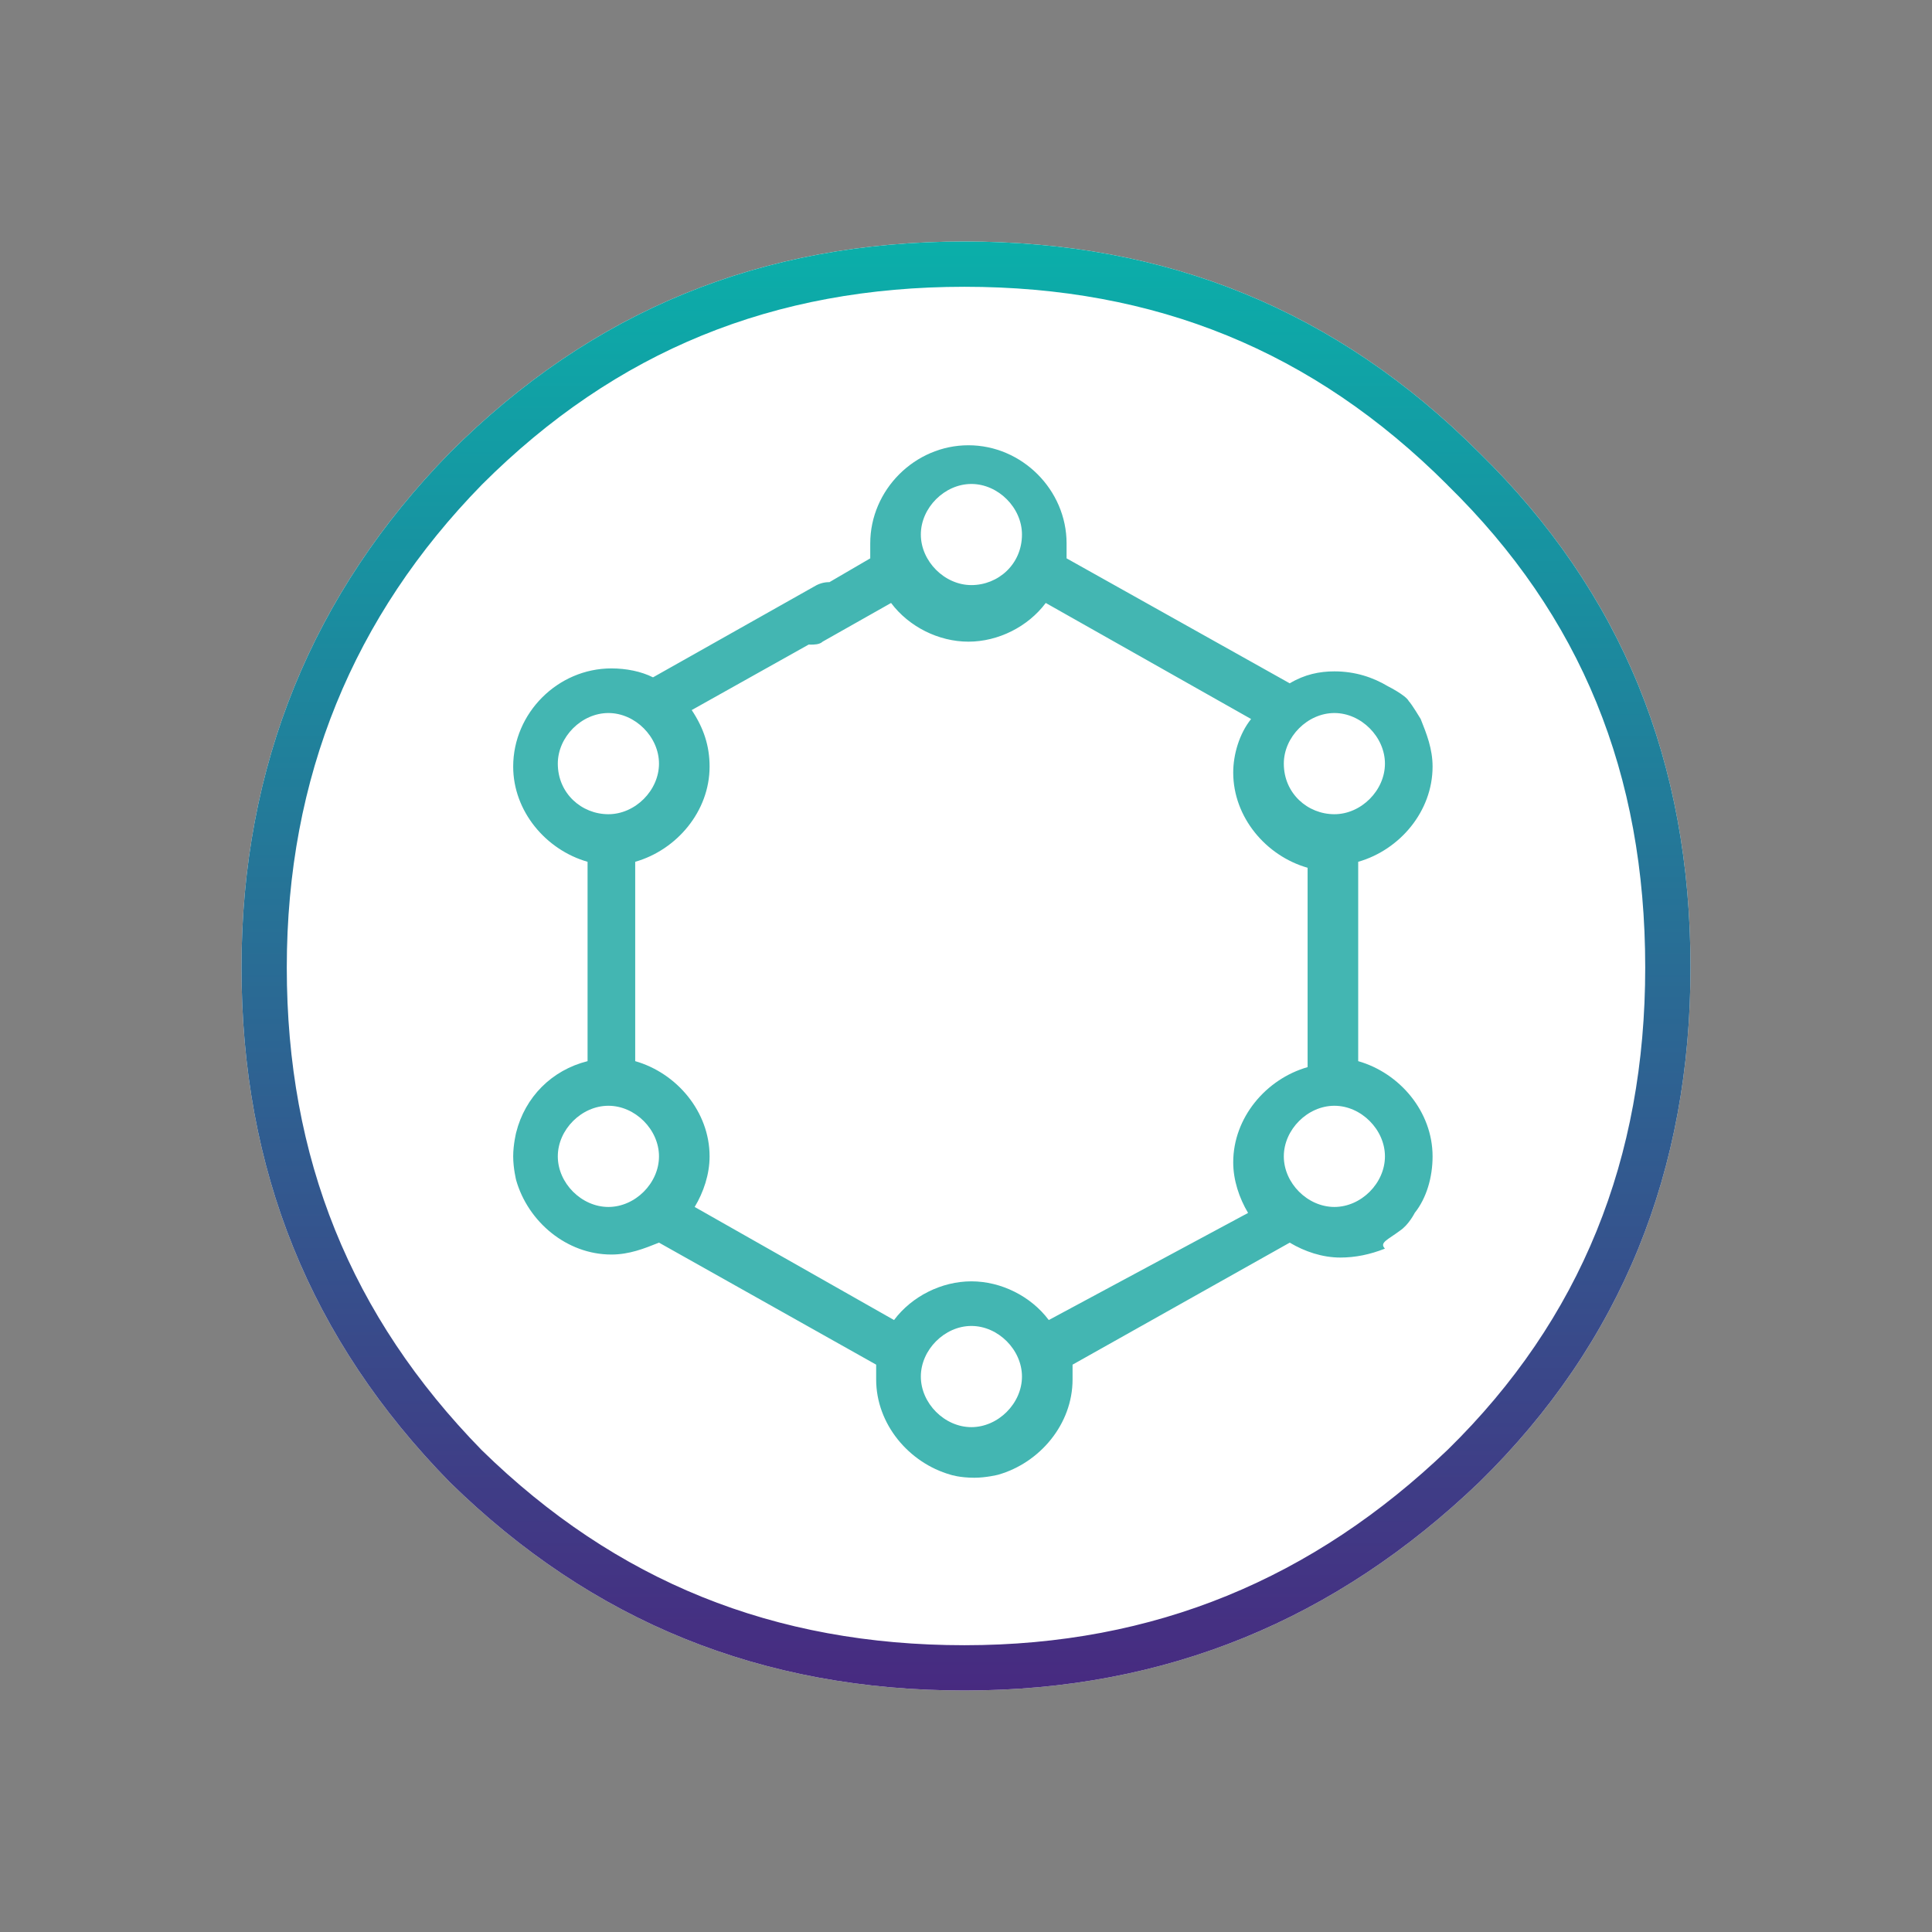
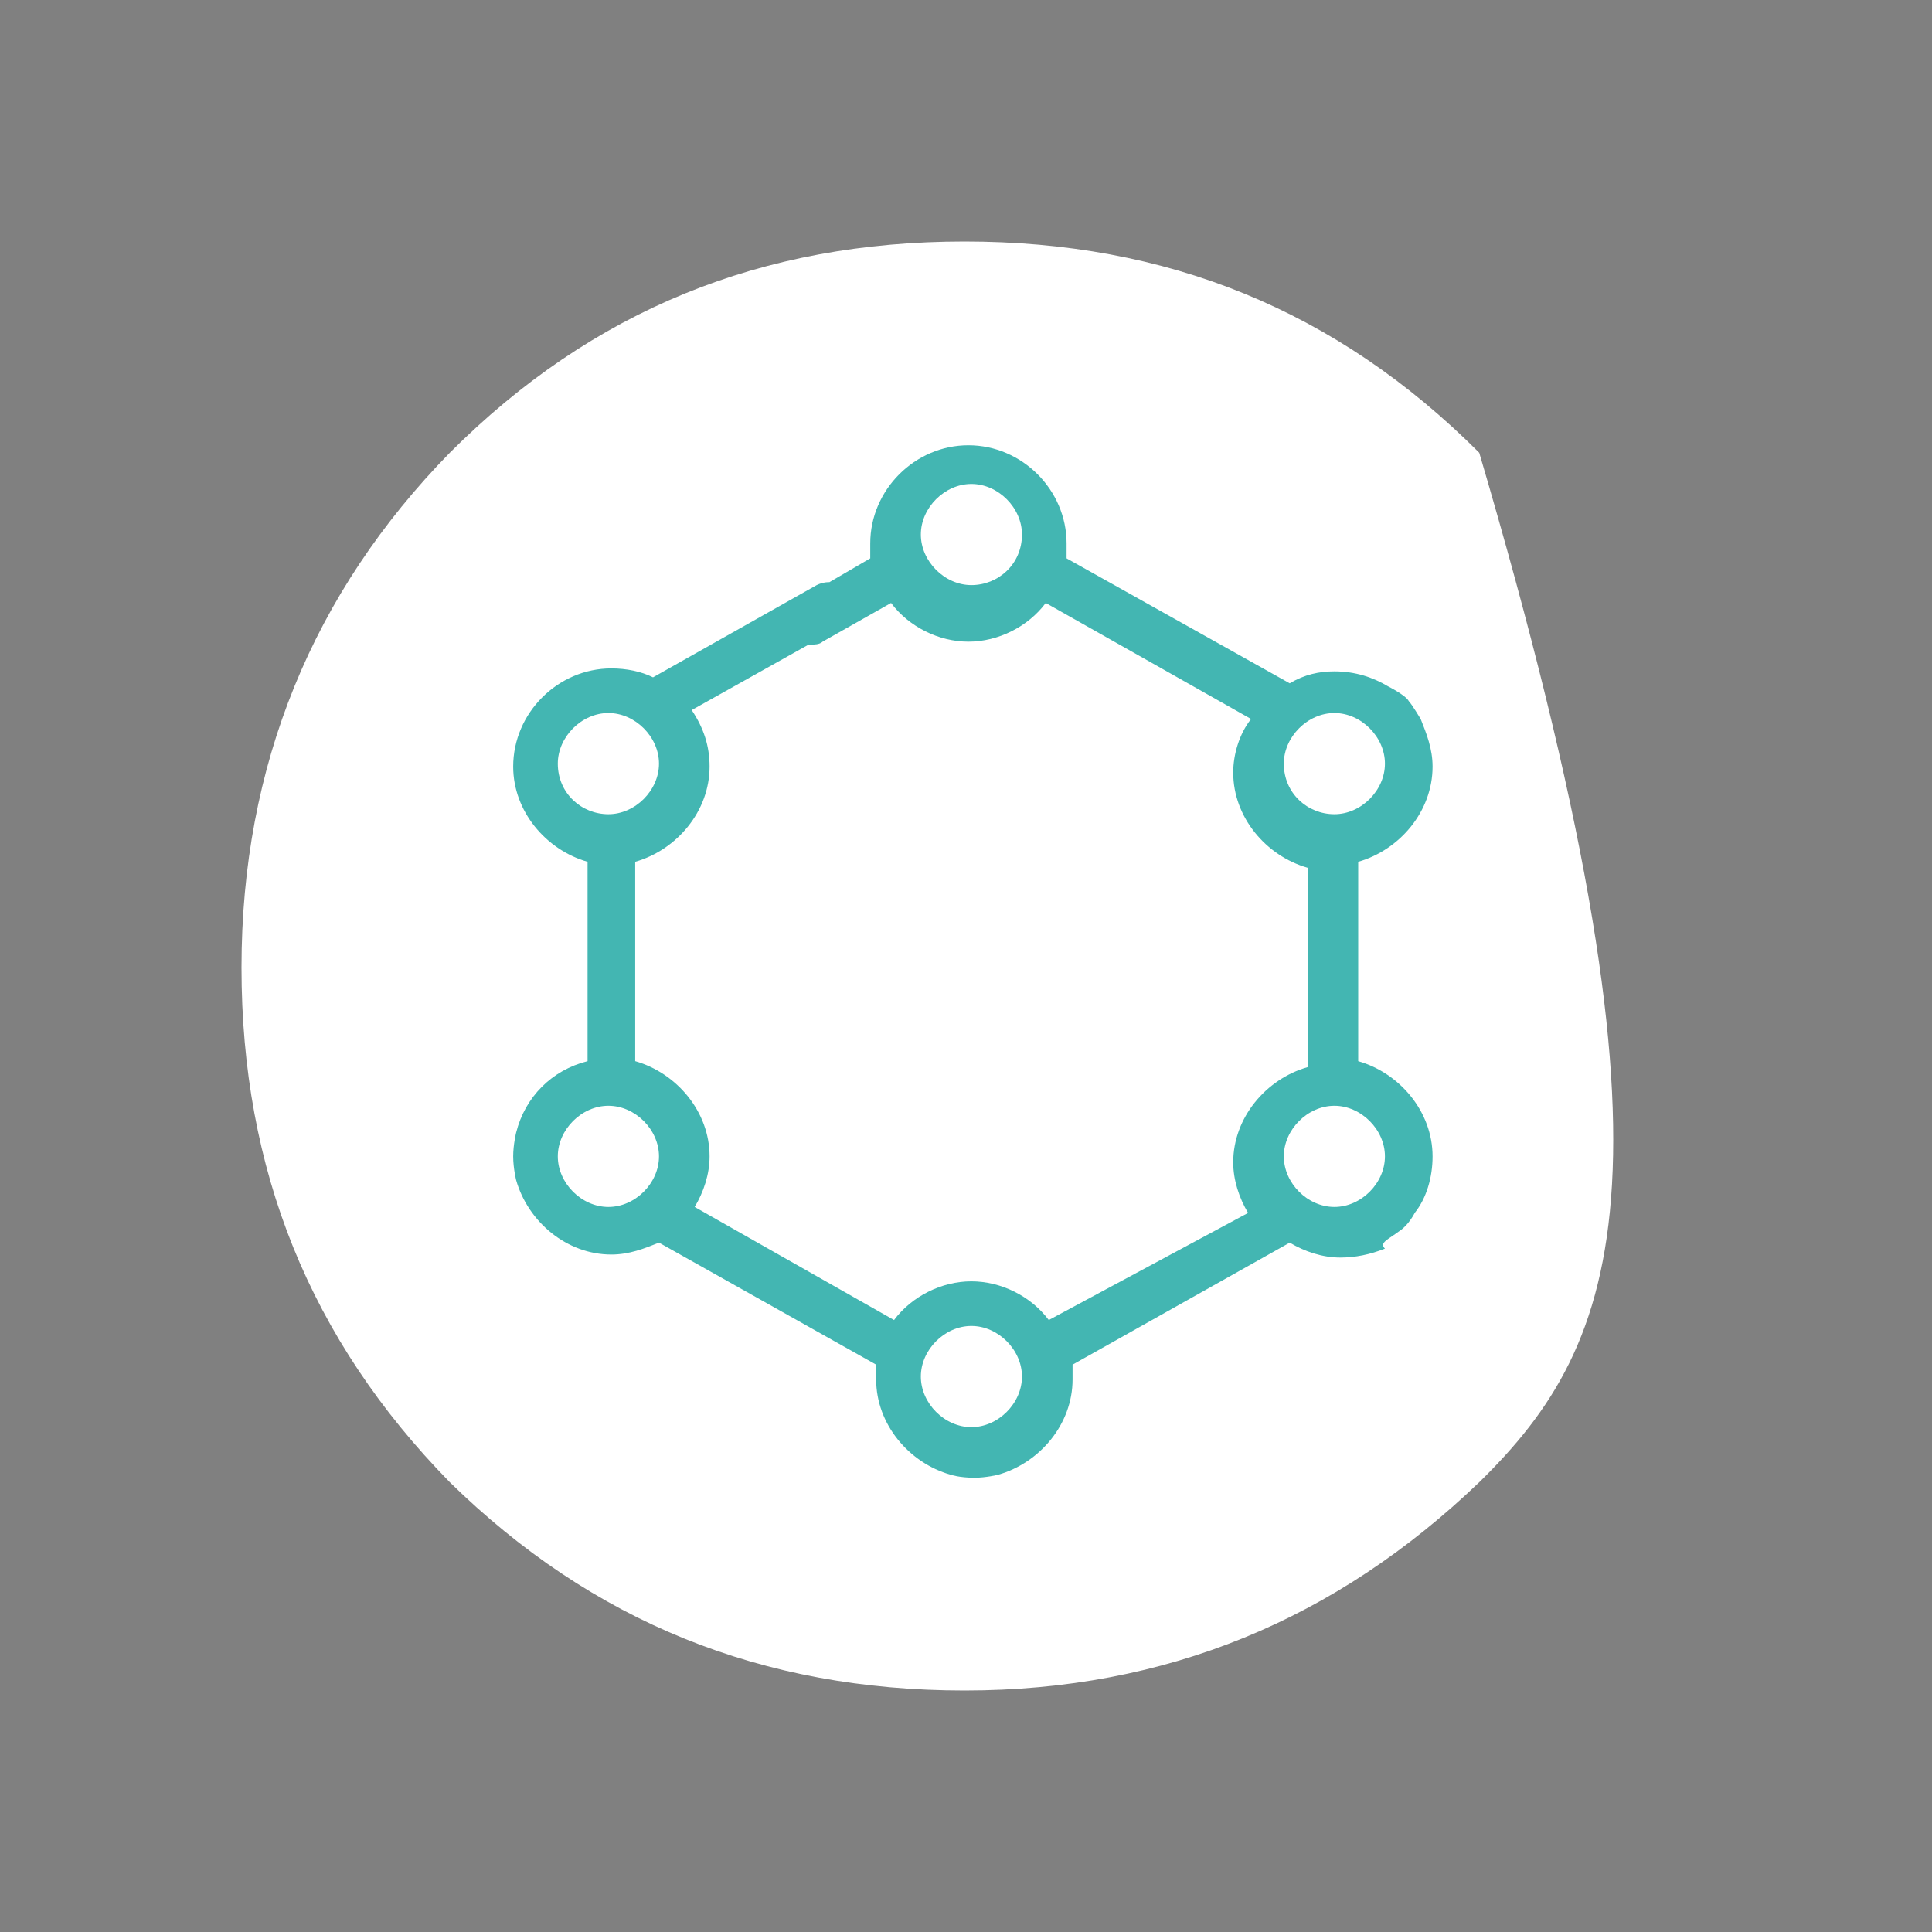
<svg xmlns="http://www.w3.org/2000/svg" width="32" height="32" viewBox="0 0 32 32" fill="none">
  <rect x="0" y="0" width="32" height="32" fill="#808080" stroke="none" />
-   <path d="M15.975 28C12.624 28 9.815 26.866 7.45 24.55C5.133 22.185 4 19.376 4 16.025C4 12.674 5.183 9.815 7.45 7.499C9.815 5.133 12.624 4 15.975 4C19.326 4 22.136 5.133 24.501 7.499C26.866 9.815 28 12.624 28 16.025C28 19.376 26.866 22.234 24.501 24.55C22.136 26.817 19.326 28 15.975 28Z" fill="white" />
-   <path fill-rule="evenodd" clip-rule="evenodd" d="M24.501 7.499C22.136 5.133 19.326 4 15.975 4C12.624 4 9.815 5.133 7.45 7.499C5.183 9.815 4 12.674 4 16.025C4 19.376 5.133 22.185 7.45 24.55C9.815 26.866 12.624 28 15.975 28C19.326 28 22.136 26.817 24.501 24.55C26.866 22.234 28 19.376 28 16.025C28 12.624 26.866 9.815 24.501 7.499ZM23.979 24.012C26.19 21.846 27.25 19.185 27.25 16.025C27.25 12.815 26.19 10.203 23.976 8.035L23.974 8.032L23.971 8.029C21.749 5.808 19.133 4.75 15.975 4.75C12.819 4.75 10.204 5.807 7.983 8.026C5.856 10.201 4.75 12.87 4.75 16.025C4.75 19.18 5.807 21.798 7.98 24.02C10.202 26.193 12.82 27.25 15.975 27.25C19.125 27.25 21.749 26.147 23.979 24.012Z" fill="url(#paint0_linear_15733_11542)" />
+   <path d="M15.975 28C12.624 28 9.815 26.866 7.45 24.55C5.133 22.185 4 19.376 4 16.025C4 12.674 5.183 9.815 7.45 7.499C9.815 5.133 12.624 4 15.975 4C19.326 4 22.136 5.133 24.501 7.499C28 19.376 26.866 22.234 24.501 24.55C22.136 26.817 19.326 28 15.975 28Z" fill="white" />
  <path d="M23.186 20.385C23.334 20.287 23.432 20.09 23.432 20.09C23.629 19.843 23.728 19.498 23.728 19.153C23.728 18.414 23.186 17.773 22.496 17.576V14.274C23.186 14.077 23.728 13.437 23.728 12.697C23.728 12.402 23.629 12.155 23.531 11.909C23.531 11.909 23.383 11.662 23.334 11.613C23.284 11.515 22.989 11.367 22.989 11.367C22.742 11.219 22.447 11.12 22.102 11.12C21.855 11.12 21.609 11.17 21.362 11.318L17.666 9.248C17.666 9.149 17.666 9.1 17.666 9.001C17.666 8.114 16.927 7.375 16.04 7.375C15.153 7.375 14.414 8.114 14.414 9.001C14.414 9.1 14.414 9.149 14.414 9.248L13.231 9.938C13.034 10.036 12.985 10.283 13.083 10.48C13.132 10.628 13.28 10.677 13.428 10.677C13.477 10.677 13.576 10.677 13.625 10.628L14.759 9.987C15.054 10.381 15.547 10.628 16.04 10.628C16.533 10.628 17.026 10.381 17.321 9.987L20.722 11.909C20.525 12.155 20.426 12.5 20.426 12.796C20.426 13.535 20.968 14.176 21.658 14.373V17.675C20.968 17.872 20.426 18.513 20.426 19.252C20.426 19.547 20.525 19.843 20.672 20.09L17.371 21.864C17.075 21.469 16.582 21.223 16.089 21.223C15.597 21.223 15.104 21.469 14.808 21.864L11.506 19.991C11.654 19.745 11.753 19.449 11.753 19.153C11.753 18.414 11.21 17.773 10.521 17.576V14.274C11.21 14.077 11.753 13.437 11.753 12.697C11.753 12.352 11.654 12.057 11.457 11.761L13.921 10.381C14.118 10.283 14.167 10.036 14.069 9.839C13.97 9.642 13.724 9.593 13.527 9.691L10.816 11.219C10.619 11.12 10.373 11.071 10.126 11.071C9.239 11.071 8.5 11.81 8.5 12.697C8.5 13.437 9.042 14.077 9.732 14.274V17.576C9.141 17.724 8.697 18.168 8.549 18.759C8.549 18.759 8.5 18.956 8.5 19.153C8.5 19.35 8.549 19.547 8.549 19.547C8.746 20.237 9.387 20.779 10.126 20.779C10.422 20.779 10.668 20.681 10.915 20.582L14.512 22.603C14.512 22.701 14.512 22.751 14.512 22.849C14.512 23.588 15.054 24.229 15.744 24.426C15.744 24.426 15.892 24.476 16.139 24.476C16.336 24.476 16.533 24.426 16.533 24.426C17.223 24.229 17.765 23.588 17.765 22.849C17.765 22.751 17.765 22.701 17.765 22.603L21.362 20.582C21.609 20.73 21.904 20.829 22.2 20.829C22.447 20.829 22.693 20.779 22.939 20.681C22.841 20.582 22.989 20.533 23.186 20.385ZM16.089 9.691C15.646 9.691 15.252 9.297 15.252 8.853C15.252 8.41 15.646 8.016 16.089 8.016C16.533 8.016 16.927 8.41 16.927 8.853C16.927 9.346 16.533 9.691 16.089 9.691ZM9.239 12.648C9.239 12.205 9.633 11.81 10.077 11.81C10.521 11.81 10.915 12.205 10.915 12.648C10.915 13.092 10.521 13.486 10.077 13.486C9.633 13.486 9.239 13.141 9.239 12.648ZM10.077 19.991C9.633 19.991 9.239 19.597 9.239 19.153C9.239 18.71 9.633 18.315 10.077 18.315C10.521 18.315 10.915 18.71 10.915 19.153C10.915 19.597 10.521 19.991 10.077 19.991ZM16.089 23.638C15.646 23.638 15.252 23.244 15.252 22.8C15.252 22.357 15.646 21.962 16.089 21.962C16.533 21.962 16.927 22.357 16.927 22.8C16.927 23.244 16.533 23.638 16.089 23.638ZM21.264 12.648C21.264 12.205 21.658 11.81 22.102 11.81C22.545 11.81 22.939 12.205 22.939 12.648C22.939 13.092 22.545 13.486 22.102 13.486C21.658 13.486 21.264 13.141 21.264 12.648ZM22.102 19.991C21.658 19.991 21.264 19.597 21.264 19.153C21.264 18.71 21.658 18.315 22.102 18.315C22.545 18.315 22.939 18.71 22.939 19.153C22.939 19.597 22.545 19.991 22.102 19.991Z" fill="#43B6B2" />
  <defs>
    <linearGradient id="paint0_linear_15733_11542" x1="15.995" y1="3.78" x2="15.995" y2="28.172" gradientUnits="userSpaceOnUse">
      <stop stop-color="#0AB0AA" />
      <stop offset="1" stop-color="#482980" />
    </linearGradient>
  </defs>
</svg>